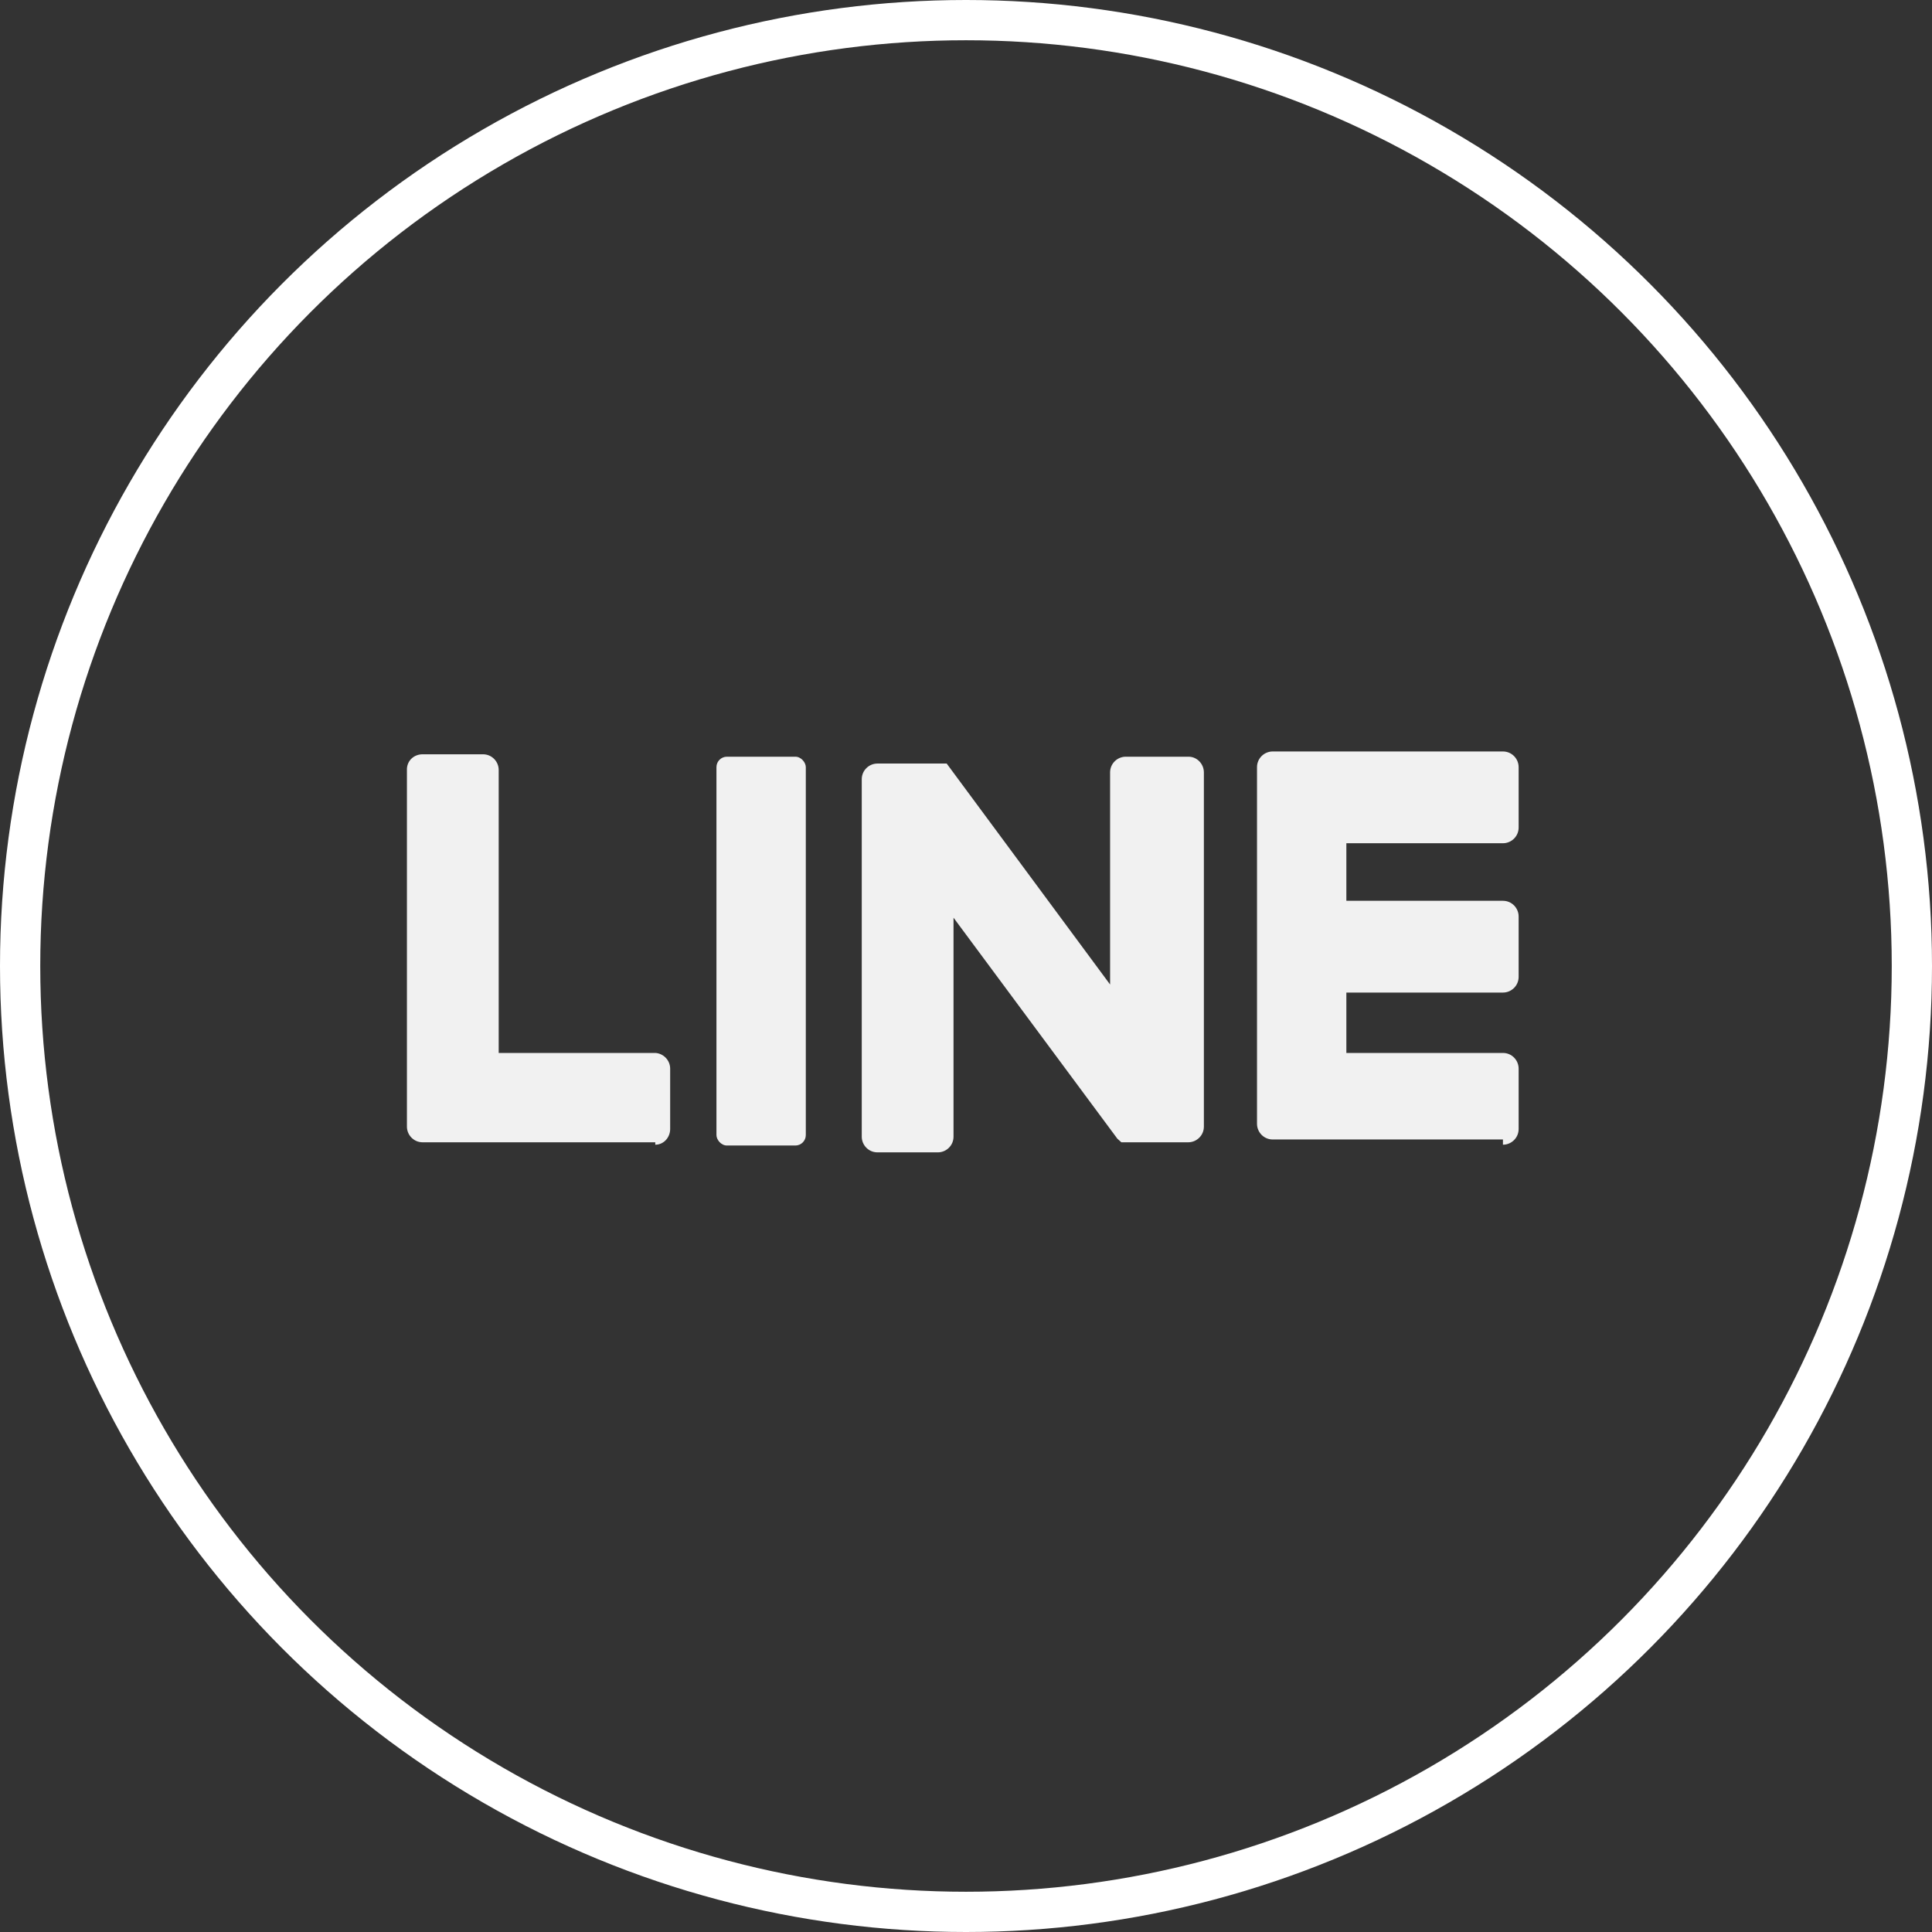
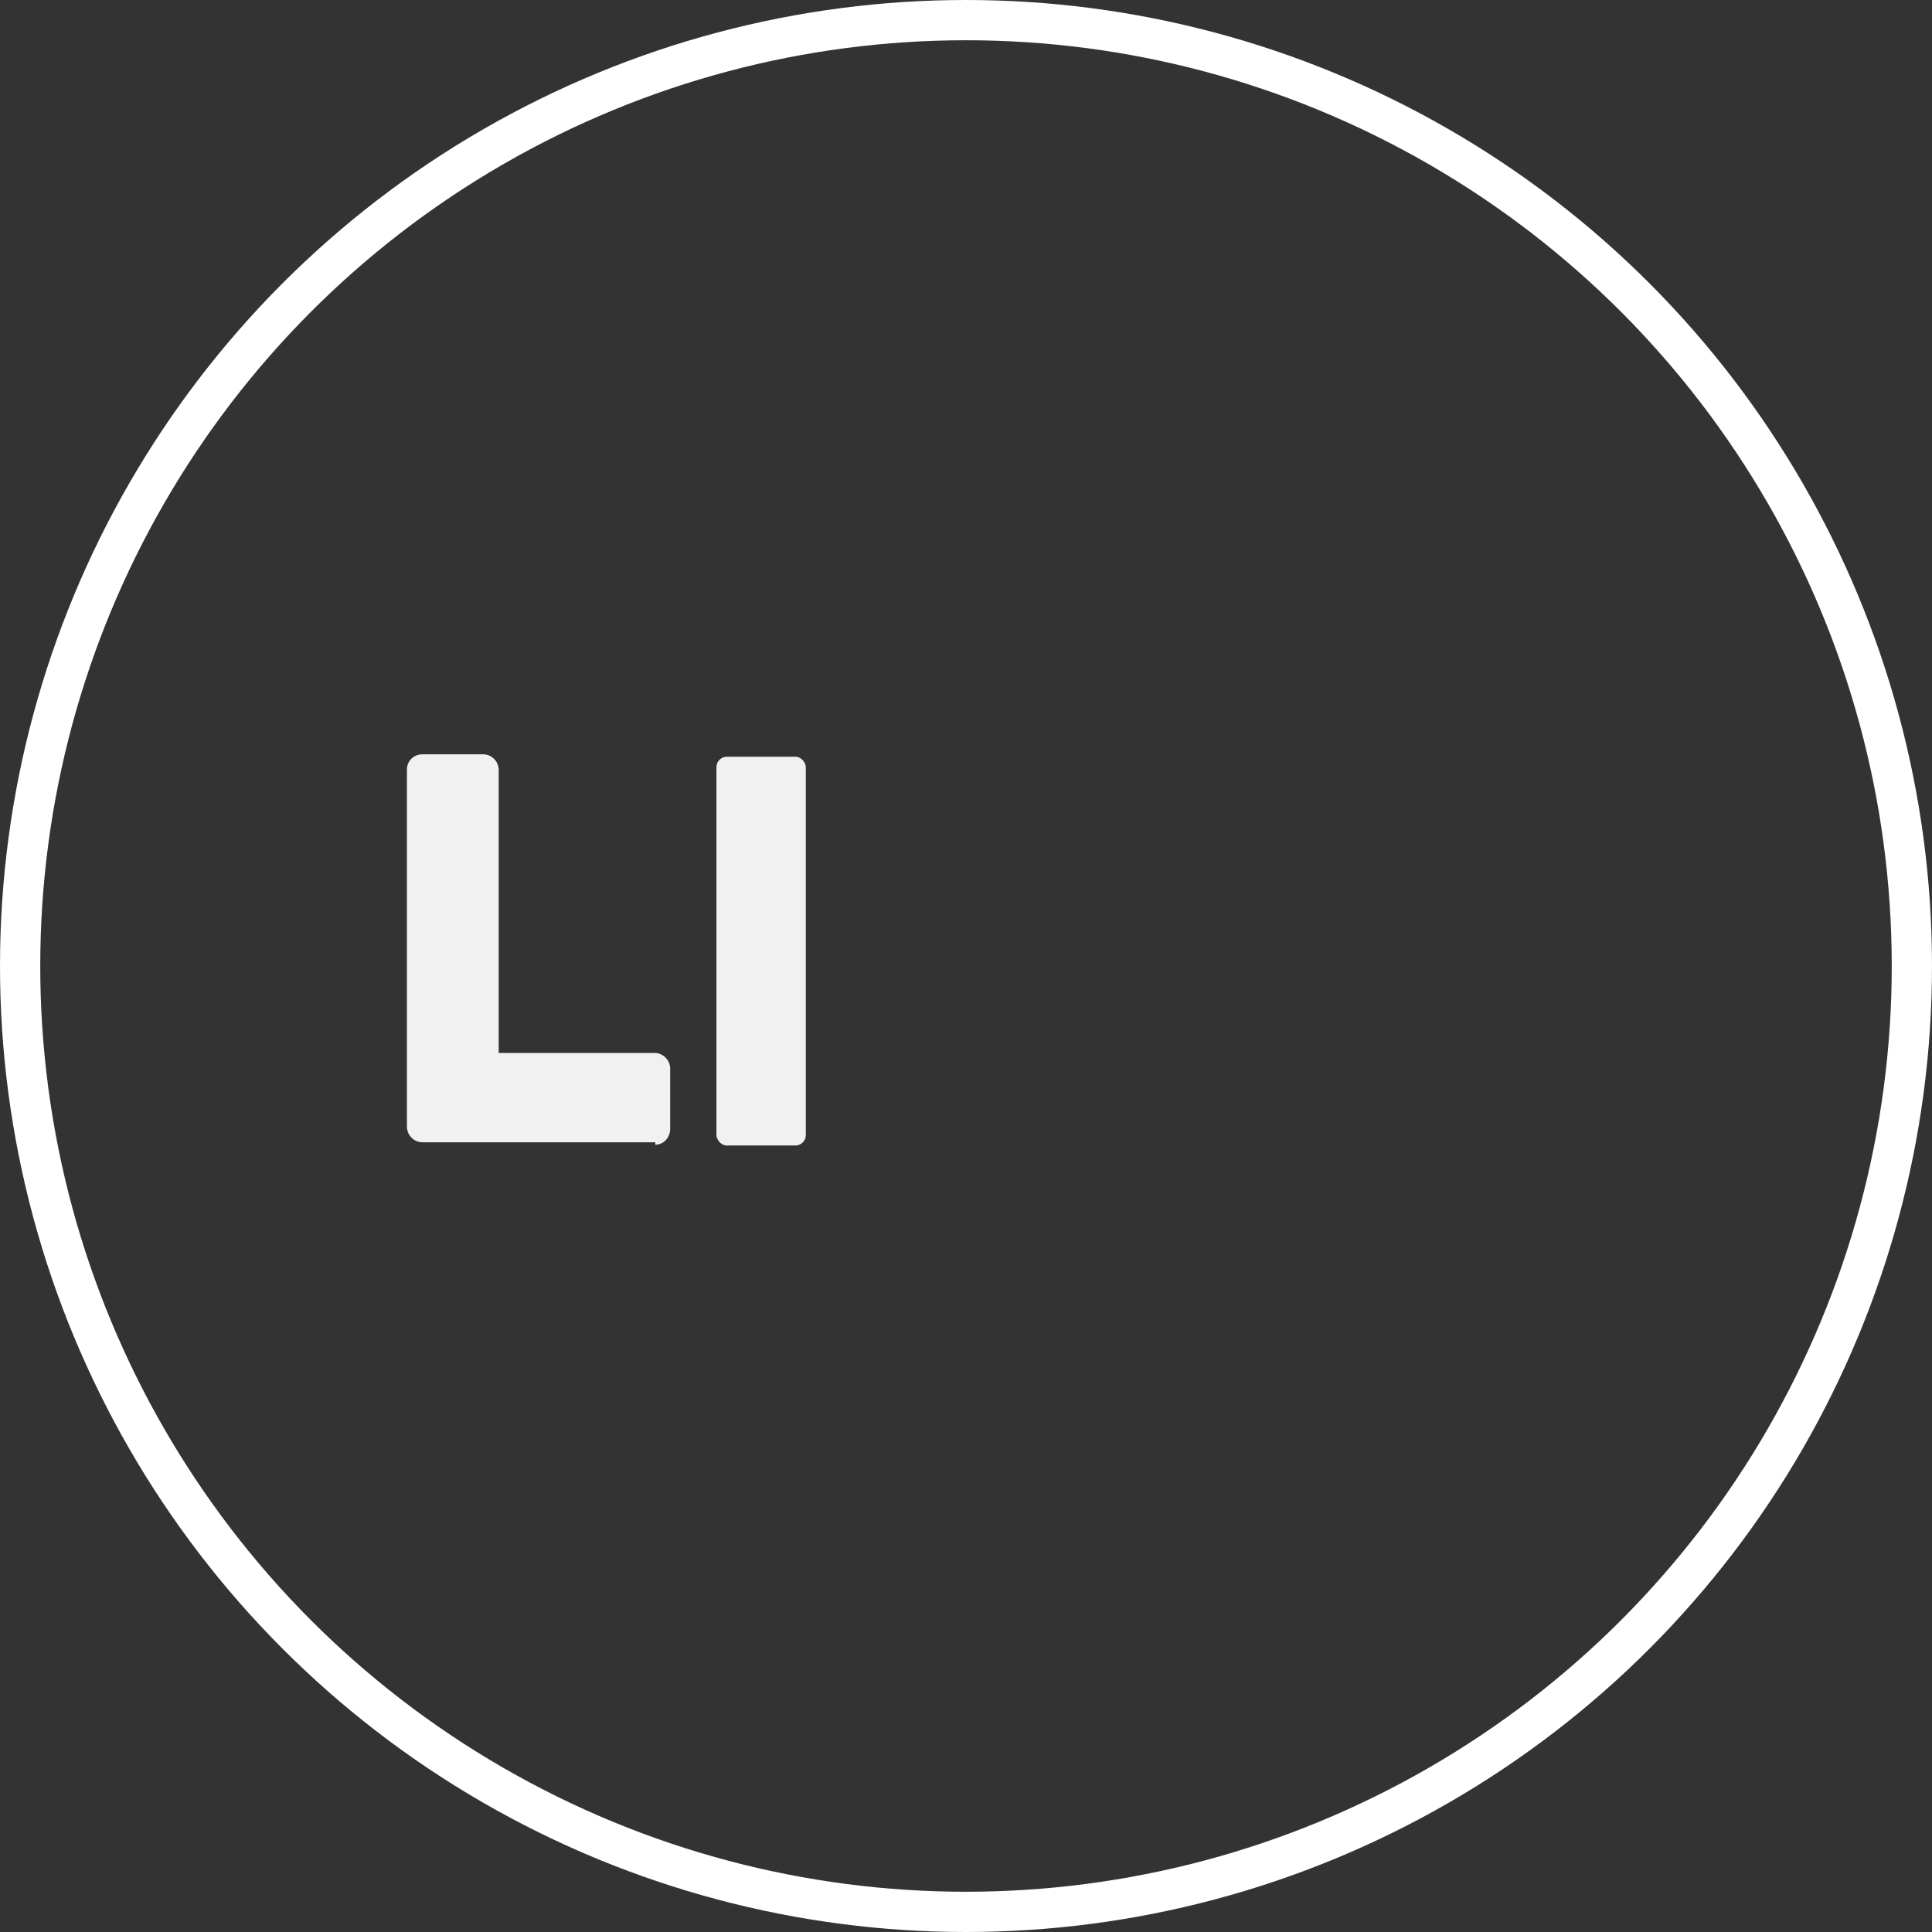
<svg xmlns="http://www.w3.org/2000/svg" id="_圖層_2" viewBox="0 0 48 48">
  <rect x="0" y="0" width="48" height="48" fill="#333333" stroke="none" />
  <defs>
    <style>.cls-1{fill:none;stroke:#fff;}.cls-2{fill:#f1f1f1;stroke-width:0px;}</style>
  </defs>
  <g id="_圖層_1-2">
    <g id="icon-foot-line">
      <g id="Ellipse_9-2">
        <circle class="cls-1" cx="24" cy="24" r="23.5" />
      </g>
      <g id="Group_531">
        <g id="line">
          <g id="Group_1">
-             <path id="Path_2" class="cls-2" d="m37.34,28.44c.21,0,.39-.17.39-.39v-1.5c0-.21-.17-.39-.39-.39h-3.89v-1.5h3.89c.21,0,.39-.17.39-.39v-1.5c0-.21-.17-.39-.39-.39h-3.89v-1.43h3.89c.21,0,.39-.17.39-.39v-1.5c0-.21-.17-.39-.39-.39h-5.72c-.21,0-.39.17-.39.39h0v8.86h0c0,.21.17.39.39.39h5.72v.12Z" />
            <path id="Path_3" class="cls-2" d="m16.28,28.44c.21,0,.37-.18.37-.39v-1.5c0-.21-.17-.38-.37-.39h-3.89v-7.03c0-.21-.17-.39-.39-.39h-1.5c-.21,0-.38.15-.39.36,0,.01,0,.02,0,.03v8.86h0c0,.21.17.39.39.39h5.78v.06Z" />
            <rect id="Rectangle_1" class="cls-2" x="17.8" y="18.8" width="2.22" height="9.66" rx=".26" ry=".26" />
-             <path id="Path_4" class="cls-2" d="m29.47,18.8h-1.5c-.21,0-.39.17-.39.39v5.27l-4.06-5.49h-1.72c-.21,0-.39.17-.39.39v8.88c0,.21.17.39.39.39h1.5c.21,0,.39-.17.39-.39v-5.44l4.07,5.49.1.09h1.66c.21,0,.39-.17.39-.39v-8.8c0-.21-.17-.39-.38-.39-.02,0-.04,0-.06,0h0Z" />
          </g>
        </g>
      </g>
    </g>
  </g>
</svg>